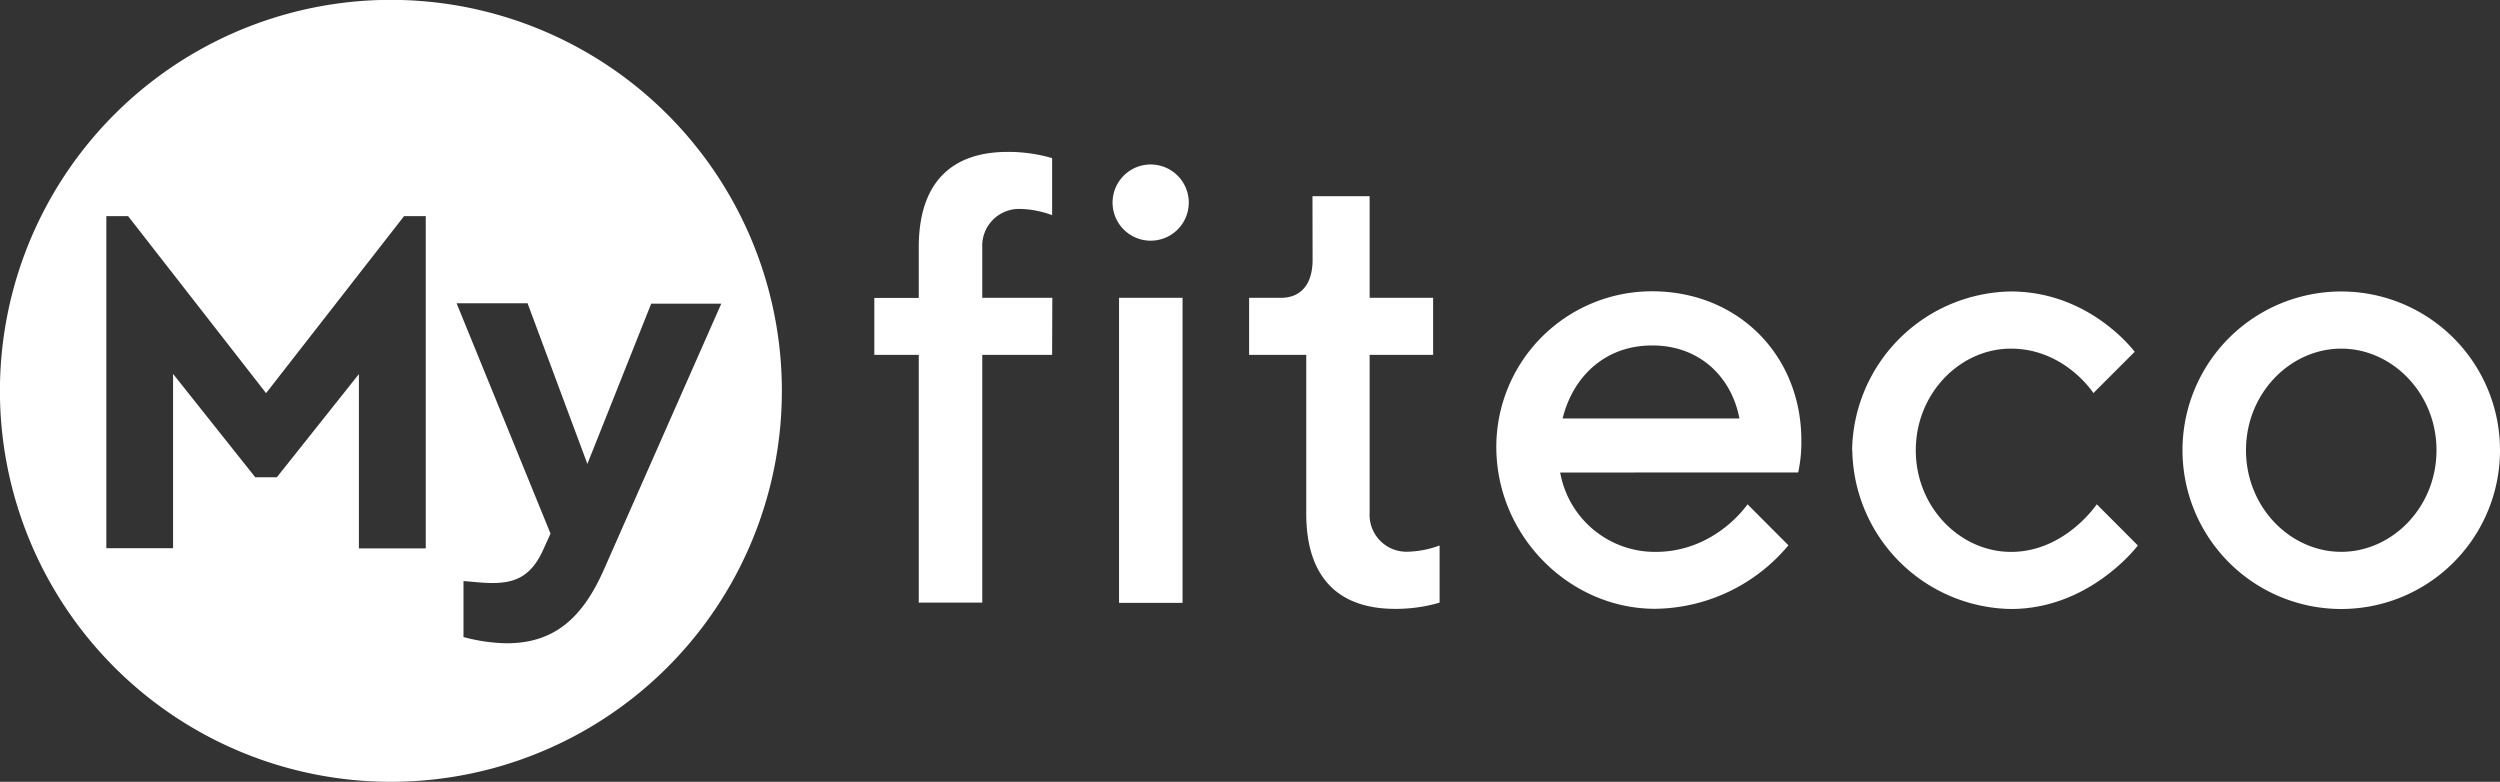
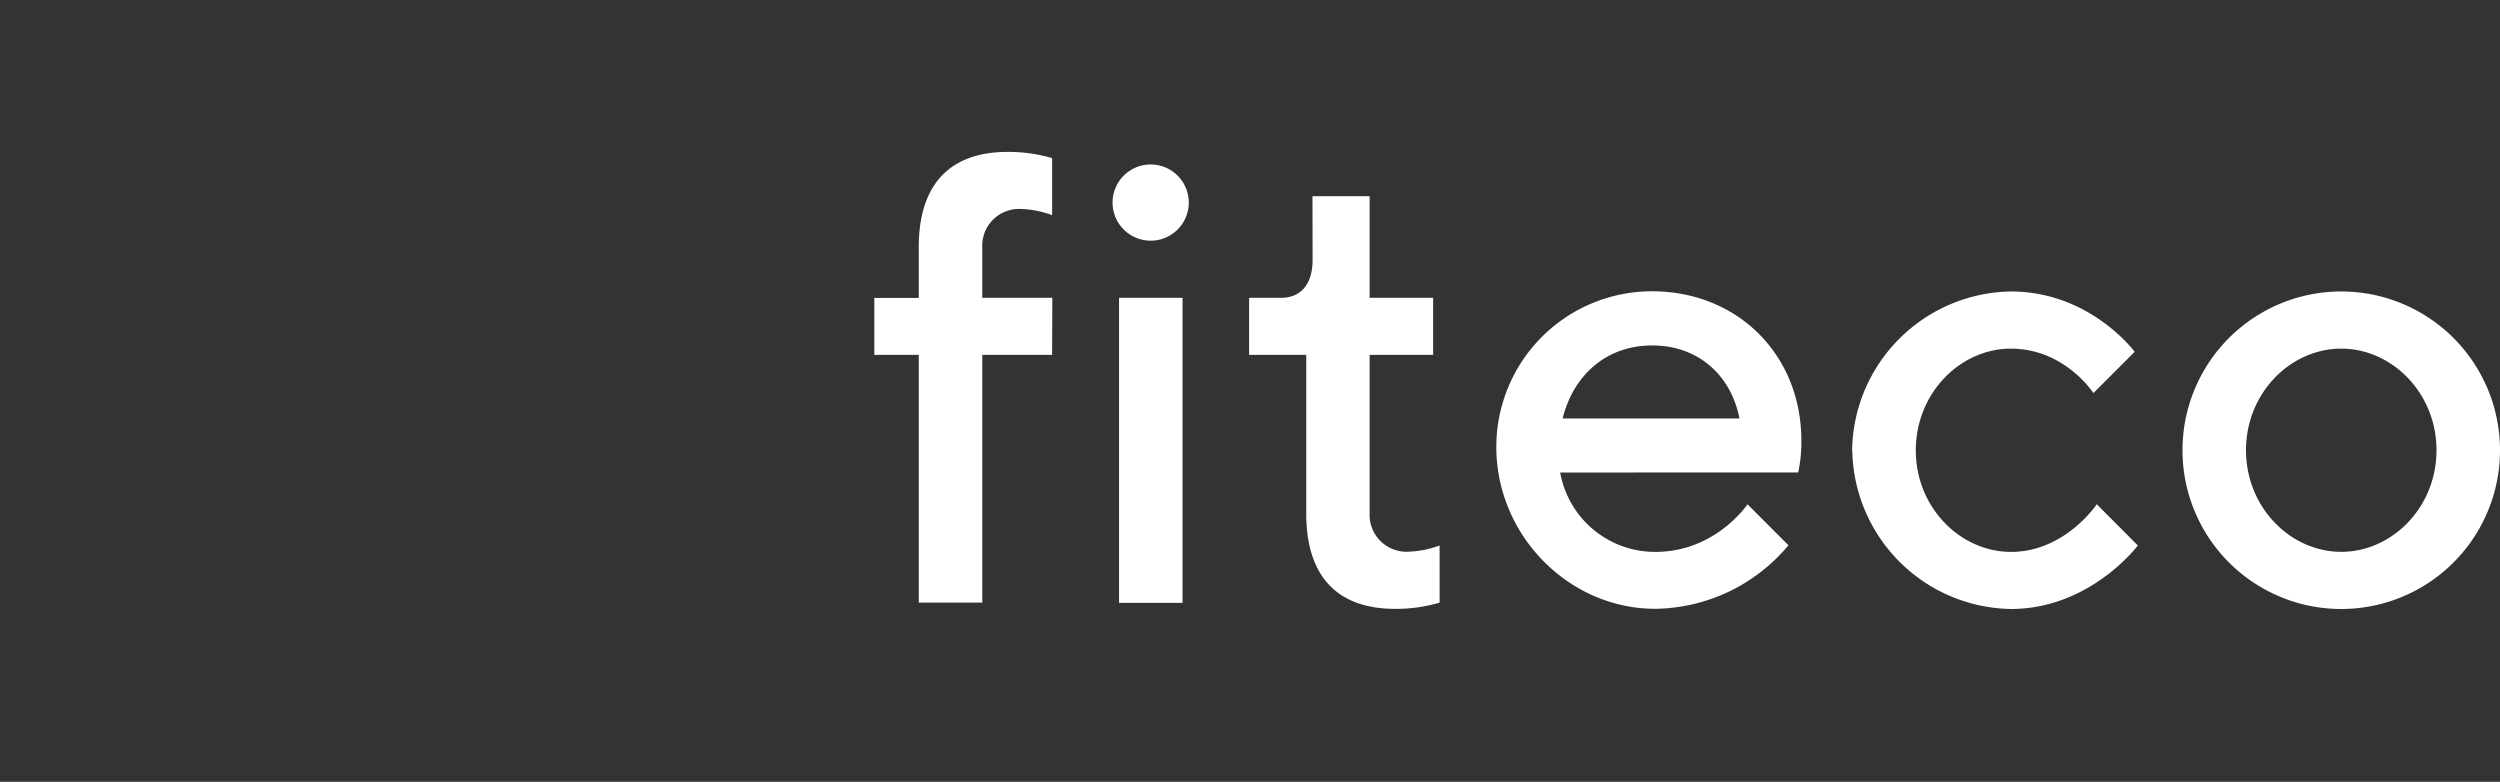
<svg xmlns="http://www.w3.org/2000/svg" viewBox="0 0 401.57 125.58">
  <rect x="0" y="0" width="401.57" height="125.58" fill="#333333" stroke="none" />
  <defs>
    <style>.cls-1{fill:#fff;}</style>
  </defs>
  <g id="Calque_2" data-name="Calque 2">
    <g id="Calque_1-2" data-name="Calque 1">
      <path class="cls-1" d="M350.57,72.32a25.5,25.5,0,0,0,51,0,25.5,25.5,0,0,0-51,0m40.8,0c0,9.18-7.14,16.32-15.3,16.32s-15.3-7.14-15.3-16.32S367.91,56,376.07,56s15.3,7.14,15.3,16.32m-93.84,0A25.91,25.91,0,0,0,323,97.82c12.75,0,20.4-10.2,20.4-10.2L336.8,81s-5.1,7.65-13.77,7.65c-8.16,0-15.3-7.14-15.3-16.32S314.87,56,323,56c8.67,0,13.26,7.14,13.26,7.14l6.63-6.63s-7.14-9.69-19.89-9.69a25.91,25.91,0,0,0-25.5,25.5M265.4,55.49c7.65,0,12.75,5.1,14,11.73H251c1.63-6.63,6.73-11.73,14.38-11.73m23.46,20.4a23.14,23.14,0,0,0,.51-5.1c0-13.77-10.2-24-24-24a25,25,0,0,0-25,25c0,14.28,11.73,26,25.5,26a28.29,28.29,0,0,0,21.42-10.2L280.7,81s-5.1,7.65-14.79,7.65a15.47,15.47,0,0,1-15.3-12.75Zm-78-34.17c0,4.08-2,6.12-5.1,6.12h-5.1V57h9.18v25.5c0,10.2,5.1,15.3,14.28,15.3a24.91,24.91,0,0,0,7.14-1V87.62a15.81,15.81,0,0,1-5.1,1A5.92,5.92,0,0,1,220,82.42V57h10.2V47.84H220V31.52h-9.18Zm-19.89-9.18a6.12,6.12,0,1,0-12.24,0,6.12,6.12,0,0,0,12.24,0m-1,15.3h-10.2v49h10.2Zm-20.92,0H157.78V39.78a5.92,5.92,0,0,1,6.12-6.22,15.81,15.81,0,0,1,5.1,1V25.4a24.91,24.91,0,0,0-7.14-1c-9.18,0-14.28,5.1-14.28,15.3v8.16h-7.14V57h7.14V96.8h10.2V57H169Z" />
-       <path class="cls-1" d="M115.86,48.77,97,91.5c-3.57,8.1-8.26,11.83-15.64,11.83a28.72,28.72,0,0,1-6.91-1v-9c1.83.16,3.33.32,4.61.32,3.42,0,6.19-.87,8.18-5.32l1.19-2.62-15.09-37H84.74l9.61,25.81L104.6,48.78h11.26ZM68.37,88.09H57.65v-28L44.47,76.66H41L27.8,60.06v28H17.08V34.72h3.5L42.74,63.15,64.9,34.72h3.49V88.09Zm57.22-25.3a62.8,62.8,0,1,0-62.8,62.79,62.79,62.79,0,0,0,62.8-62.79" />
    </g>
  </g>
</svg>